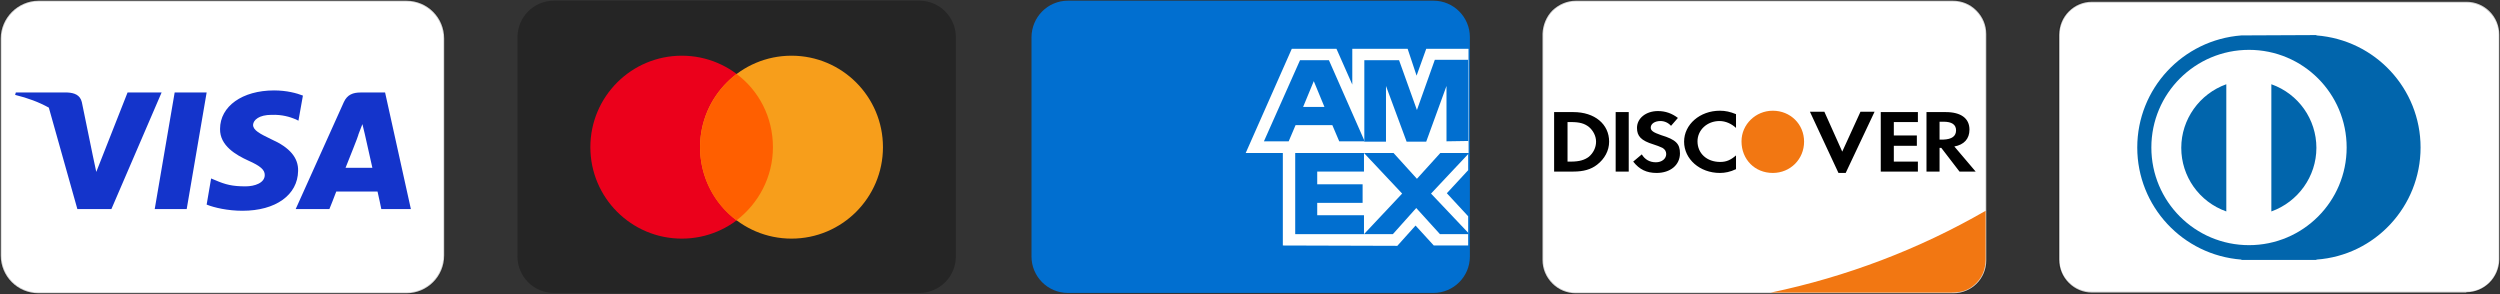
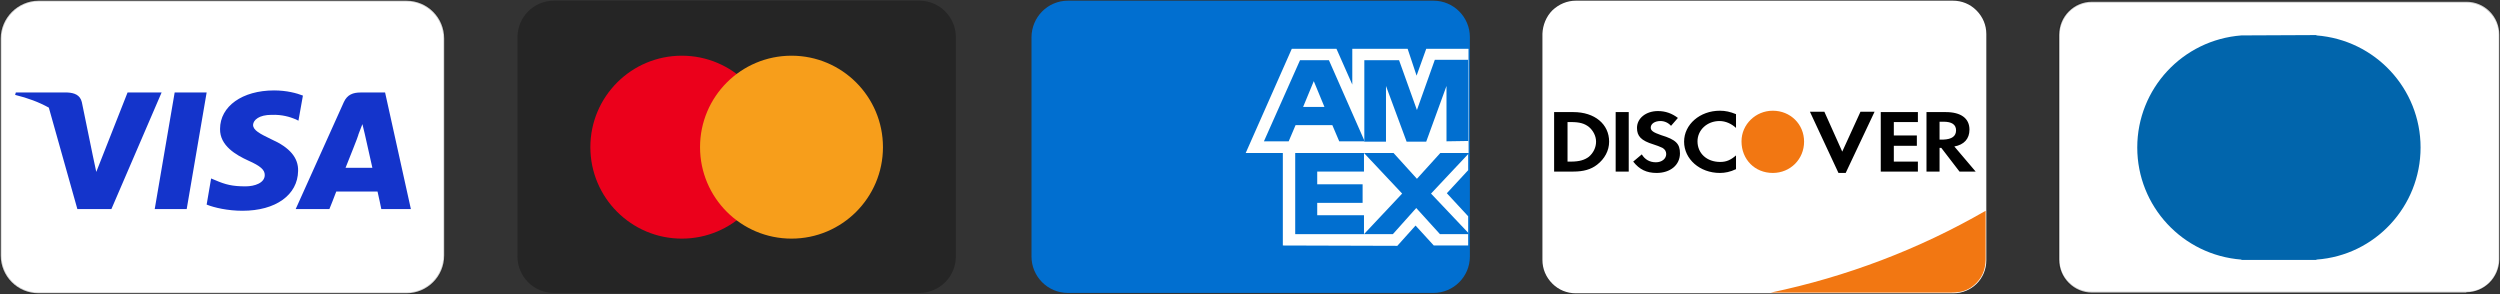
<svg xmlns="http://www.w3.org/2000/svg" version="1.1" id="Layer_1" x="0px" y="0px" viewBox="0 0 727.1 85.5" style="enable-background:new 0 0 727.1 85.5;" xml:space="preserve">
  <rect x="0" y="0" width="727.1" height="85.5" fill="#333333" stroke="none" />
  <style type="text/css">
	.st0{fill:#FFFFFF;stroke:#000000;stroke-width:0.5;stroke-opacity:0.2;}
	.st1{fill:#1434CB;}
	.st2{fill-rule:evenodd;clip-rule:evenodd;fill:#252525;}
	.st3{fill-rule:evenodd;clip-rule:evenodd;fill:#EB001B;}
	.st4{fill-rule:evenodd;clip-rule:evenodd;fill:#F79E1B;}
	.st5{fill-rule:evenodd;clip-rule:evenodd;fill:#FF5F00;}
	.st6{fill-rule:evenodd;clip-rule:evenodd;fill:#016FD0;}
	.st7{fill-rule:evenodd;clip-rule:evenodd;fill:#FFFFFE;}
	.st8{fill:#FFFFFF;}
	.st9{opacity:0.2;}
	.st10{fill:none;stroke:#000000;stroke-width:0.5;}
	.st11{fill:#F27712;}
	.st12{fill:#0165AC;}
</style>
  <g id="_x33_19">
    <g id="New-Icons" transform="translate(-80, -280)">
      <g id="Card-Brands" transform="translate(40, 200)">
        <g id="Color" transform="translate(0, 80)">
          <g id="Visa" transform="translate(40, 0)">
            <path id="Container" class="st0" d="M11.2,0.2h107c6.1,0,11,4.9,11,11v63.1c0,6.1-4.9,11-11,11h-107c-6.1,0-11-4.9-11-11V11.2       C0.2,5.2,5.2,0.2,11.2,0.2z" />
            <path id="Shape" class="st1" d="M14.2,31.3c-2.9-1.6-6.1-2.8-9.8-3.7l0.2-0.7h15c2,0.1,3.7,0.7,4.2,2.8L27,45.3l1,4.7l9.1-23.1       H47L32.4,60.8h-9.9L14.2,31.3L14.2,31.3z M54.3,60.8H45l5.8-33.9h9.3L54.3,60.8z M88.1,27.8l-1.3,7.3L86,34.7       c-1.7-0.7-3.9-1.4-7-1.3c-3.7,0-5.3,1.5-5.4,2.9c0,1.6,2,2.6,5.3,4.2c5.4,2.4,7.9,5.4,7.8,9.2c-0.1,7-6.5,11.6-16.2,11.6       c-4.2,0-8.2-0.9-10.4-1.8l1.3-7.6l1.2,0.5c3,1.3,5,1.8,8.8,1.8c2.7,0,5.6-1,5.6-3.3c0-1.5-1.2-2.6-4.8-4.2       c-3.5-1.6-8.3-4.3-8.2-9.2c0-6.6,6.5-11.2,15.7-11.2C83.4,26.3,86.3,27.1,88.1,27.8z M100.5,48.8h7.8c-0.4-1.7-2.2-9.8-2.2-9.8       l-0.7-2.9c-0.5,1.3-1.3,3.3-1.2,3.2C104.3,39.3,101.3,46.8,100.5,48.8z M112,26.9l7.5,33.9h-8.6c0,0-0.8-3.9-1.1-5.1h-12       c-0.3,0.9-2,5.1-2,5.1h-9.8L100,29.7c1-2.2,2.7-2.8,4.9-2.8H112L112,26.9z" />
          </g>
        </g>
      </g>
    </g>
  </g>
  <g>
    <path class="st2" d="M161.1,0.2h106.3c5.9,0,10.6,4.8,10.6,10.6v63.8c0,5.9-4.8,10.6-10.6,10.6H161.1c-5.9,0-10.6-4.8-10.6-10.6   V10.9C150.5,5,155.2,0.2,161.1,0.2z" />
    <circle class="st3" cx="198.3" cy="42.8" r="26.6" />
    <circle class="st4" cx="230.2" cy="42.8" r="26.6" />
-     <path class="st5" d="M214.2,21.5c6.5,4.8,10.6,12.6,10.6,21.3s-4.2,16.4-10.6,21.3c-6.5-4.8-10.6-12.6-10.6-21.3   S207.8,26.4,214.2,21.5z" />
  </g>
  <g>
    <path class="st6" d="M310.6,0.2h106.3c5.9,0,10.6,4.8,10.6,10.6v63.8c0,5.9-4.8,10.6-10.6,10.6H310.6c-5.9,0-10.6-4.8-10.6-10.6   V10.9C300,5,304.7,0.2,310.6,0.2z" />
    <path class="st7" d="M373.1,71.4V41.1l53.9,0v8.4l-6.2,6.7l6.2,6.7v8.5h-10l-5.3-5.8l-5.3,5.9L373.1,71.4z" />
    <path class="st6" d="M376.7,68.1V44.5h20v5.4h-13.6v3.7h13.2V59h-13.2v3.6h13.6v5.5L376.7,68.1z" />
    <path class="st6" d="M396.7,68.1l11.1-11.8l-11.1-11.8h8.6l6.8,7.5l6.8-7.5h8.2v0.2l-10.9,11.6l10.9,11.5v0.3h-8.3l-6.9-7.6   l-6.8,7.6H396.7z" />
    <path class="st7" d="M375.7,14.2h13l4.6,10.4V14.2h16.1L412,22l2.8-7.8h12.3v30.3h-64.8L375.7,14.2z" />
    <g>
      <path class="st6" d="M378.1,17.5l-10.5,23.6h7.2l2-4.7h10.7l2,4.7h7.4l-10.4-23.6H378.1z M379,31.1l3.1-7.5l3.1,7.5H379z" />
      <path class="st6" d="M396.8,41.2V17.5l10.1,0l5.2,14.5l5.2-14.6h9.7v23.6l-6.3,0.1V25l-5.9,16.2h-5.7l-6-16.2v16.2H396.8z" />
    </g>
  </g>
  <g>
    <g id="shape">
      <path class="st8" d="M568.1,85.3L568.1,85.3c5.3,0,9.6-4.2,9.6-9.6l0-65.8c0-2.6-1-5-2.9-6.9c-1.8-1.8-4.2-2.8-6.8-2.8l-109.7,0    c-2.5,0-4.9,1-6.8,2.8c-1.8,1.8-2.8,4.3-2.9,6.8l0,65.8c0,2.6,1,5,2.9,6.9c1.8,1.8,4.2,2.8,6.8,2.8H568.1z" />
      <g class="st9">
-         <path class="st10" d="M568.1,85.3L568.1,85.3c5.3,0,9.6-4.2,9.6-9.6l0-65.8c0-2.6-1-5-2.9-6.9c-1.8-1.8-4.2-2.8-6.8-2.8l-109.7,0     c-2.5,0-4.9,1-6.8,2.8c-1.8,1.8-2.8,4.3-2.9,6.8l0,65.8c0,2.6,1,5,2.9,6.9c1.8,1.8,4.2,2.8,6.8,2.8H568.1z" />
-       </g>
+         </g>
    </g>
    <path id="shape_00000152265378663445072540000017226288337740572299_" class="st11" d="M515,85.1h51.5c2.9,0,5.6,0,8.4-2.9   c2.1-2.2,2.7-4.7,2.6-7.9V61.3C558.1,72.5,537,80.5,515,85.1L515,85.1z" />
    <path id="shape_00000098899139699226425880000003160444802345799101_" d="M574.6,49.9h-4.7l-5.3-6.9h-0.5v6.9h-3.8V32.6h5.6   c4.4,0,6.9,1.8,6.9,5.1c0,2.7-1.6,4.4-4.4,4.9L574.6,49.9z M568.9,37.9c0-1.7-1.3-2.5-3.6-2.5h-1.2v5.2h1.1   C567.7,40.5,568.9,39.6,568.9,37.9L568.9,37.9z M547,32.6h10.8v2.9h-7v3.9h6.7v3h-6.7V47h7v2.9H547V32.6z M534.7,50.3l-8.3-17.8   h4.2l5.2,11.6l5.3-11.6h4.1l-8.4,17.8H534.7L534.7,50.3z M500.2,50.3c-5.8,0-10.4-4-10.4-9.1c0-5,4.6-9,10.4-9c1.6,0,3,0.3,4.7,1v4   c-1.3-1.2-3-2-4.8-2c-3.6,0-6.4,2.6-6.4,5.9c0,3.5,2.7,6,6.6,6c1.7,0,3-0.5,4.6-1.9v4C503.2,50,501.7,50.3,500.2,50.3L500.2,50.3z    M488.6,44.6c0,3.4-2.8,5.7-6.8,5.7c-2.9,0-5-1-6.8-3.3l2.5-2.1c0.9,1.5,2.3,2.3,4.1,2.3c1.7,0,3-1,3-2.4c0-0.8-0.4-1.4-1.1-1.8   c-0.8-0.4-1.7-0.7-2.6-1c-3.6-1.1-4.8-2.4-4.8-4.8c0-2.8,2.6-4.9,6.1-4.9c2.2,0,4.1,0.7,5.8,2l-2,2.3c-0.8-0.9-1.9-1.4-3.1-1.4   c-1.6,0-2.8,0.8-2.8,1.9c0,0.9,0.7,1.4,3,2.2C487.4,40.6,488.6,41.8,488.6,44.6L488.6,44.6z M469.9,32.6h3.8v17.3h-3.8V32.6z    M457.6,49.9H452V32.6h5.6c6.2,0,10.4,3.5,10.4,8.6c0,2.6-1.3,5-3.5,6.7C462.7,49.3,460.5,49.9,457.6,49.9L457.6,49.9z M462.1,36.9   c-1.3-1-2.7-1.4-5.2-1.4h-1V47h1c2.5,0,4-0.5,5.2-1.4c1.3-1.1,2.1-2.7,2.1-4.4C464.2,39.6,463.4,38,462.1,36.9z" />
    <path id="shape_00000039821228535783774300000003245350318384809642_" class="st11" d="M515.6,32.2c-5,0-9.1,4-9.1,8.9   c0,5.3,3.9,9.2,9.1,9.2c5.1,0,9.1-4,9.1-9.1S520.7,32.2,515.6,32.2z" />
  </g>
  <g>
    <g id="shape_00000051370076740355527730000007655523758294170298_">
      <g>
        <path class="st8" d="M717.3,85L717.3,85c5.2,0,9.5-4.2,9.6-9.5l0-65.4c0-2.6-1-5-2.8-6.8c-1.8-1.8-4.2-2.8-6.7-2.8l-109,0     c-2.5,0-4.9,1-6.7,2.8c-1.8,1.8-2.8,4.2-2.8,6.8l0,65.4c0,2.6,1,5,2.8,6.8c1.8,1.8,4.2,2.8,6.7,2.8H717.3z" />
      </g>
      <g class="st9">
        <g>
          <path d="M608.2,85.3c-2.6,0-5-1-6.8-2.8c-1.8-1.8-2.9-4.4-2.9-7l0-65.4c0-2.6,1.1-5.2,2.9-7c1.9-1.9,4.3-2.9,6.9-2.8h109      c0,0,0.1,0,0.1,0c2.6,0,5,1,6.8,2.8c1.9,1.9,2.9,4.3,2.9,7v65.4c-0.1,5.4-4.4,9.8-9.7,9.8c0,0-0.1,0-0.1,0l0-0.3v0.3H608.2      C608.3,85.3,608.2,85.3,608.2,85.3z M608.2,0.8c-2.4,0-4.7,1-6.4,2.7c-1.7,1.7-2.7,4.2-2.8,6.6l0,65.4c0,2.5,1,4.9,2.8,6.6      c1.7,1.7,4,2.7,6.5,2.7c0,0,0.1,0,0.1,0h109c0,0,0.1,0,0.1,0c5,0,9.1-4.1,9.2-9.3V10.1c0-2.5-1-4.9-2.8-6.6      c-1.8-1.8-4.1-2.7-6.5-2.7L608.2,0.8C608.2,0.8,608.2,0.8,608.2,0.8z" />
        </g>
      </g>
    </g>
    <g id="shape_00000105414709350663123280000003151944875892879254_">
      <path class="st12" d="M651.9,10.3L651.9,10.3l21.8-0.1v0.1c17.1,1.3,30.3,15.5,30.3,32.6s-13.2,31.4-30.3,32.6v0.1h-21.8v-0.1    c-17.1-1.3-30.3-15.5-30.3-32.6S634.8,11.6,651.9,10.3z" />
    </g>
    <g id="shape_00000013188512978674525520000015949214598694444980_">
-       <path class="st8" d="M660.6,61.5c7.8-2.8,13.1-10.2,13.1-18.5s-5.2-15.7-13.1-18.5V61.5L660.6,61.5z M647.5,24.5    c-7.8,2.8-13.1,10.2-13.1,18.5s5.2,15.7,13.1,18.5V24.5L647.5,24.5z M654.1,71.3c-15.7,0-28.4-12.7-28.4-28.4s12.7-28.4,28.4-28.4    s28.4,12.7,28.4,28.4S669.8,71.3,654.1,71.3z" />
-     </g>
+       </g>
  </g>
</svg>